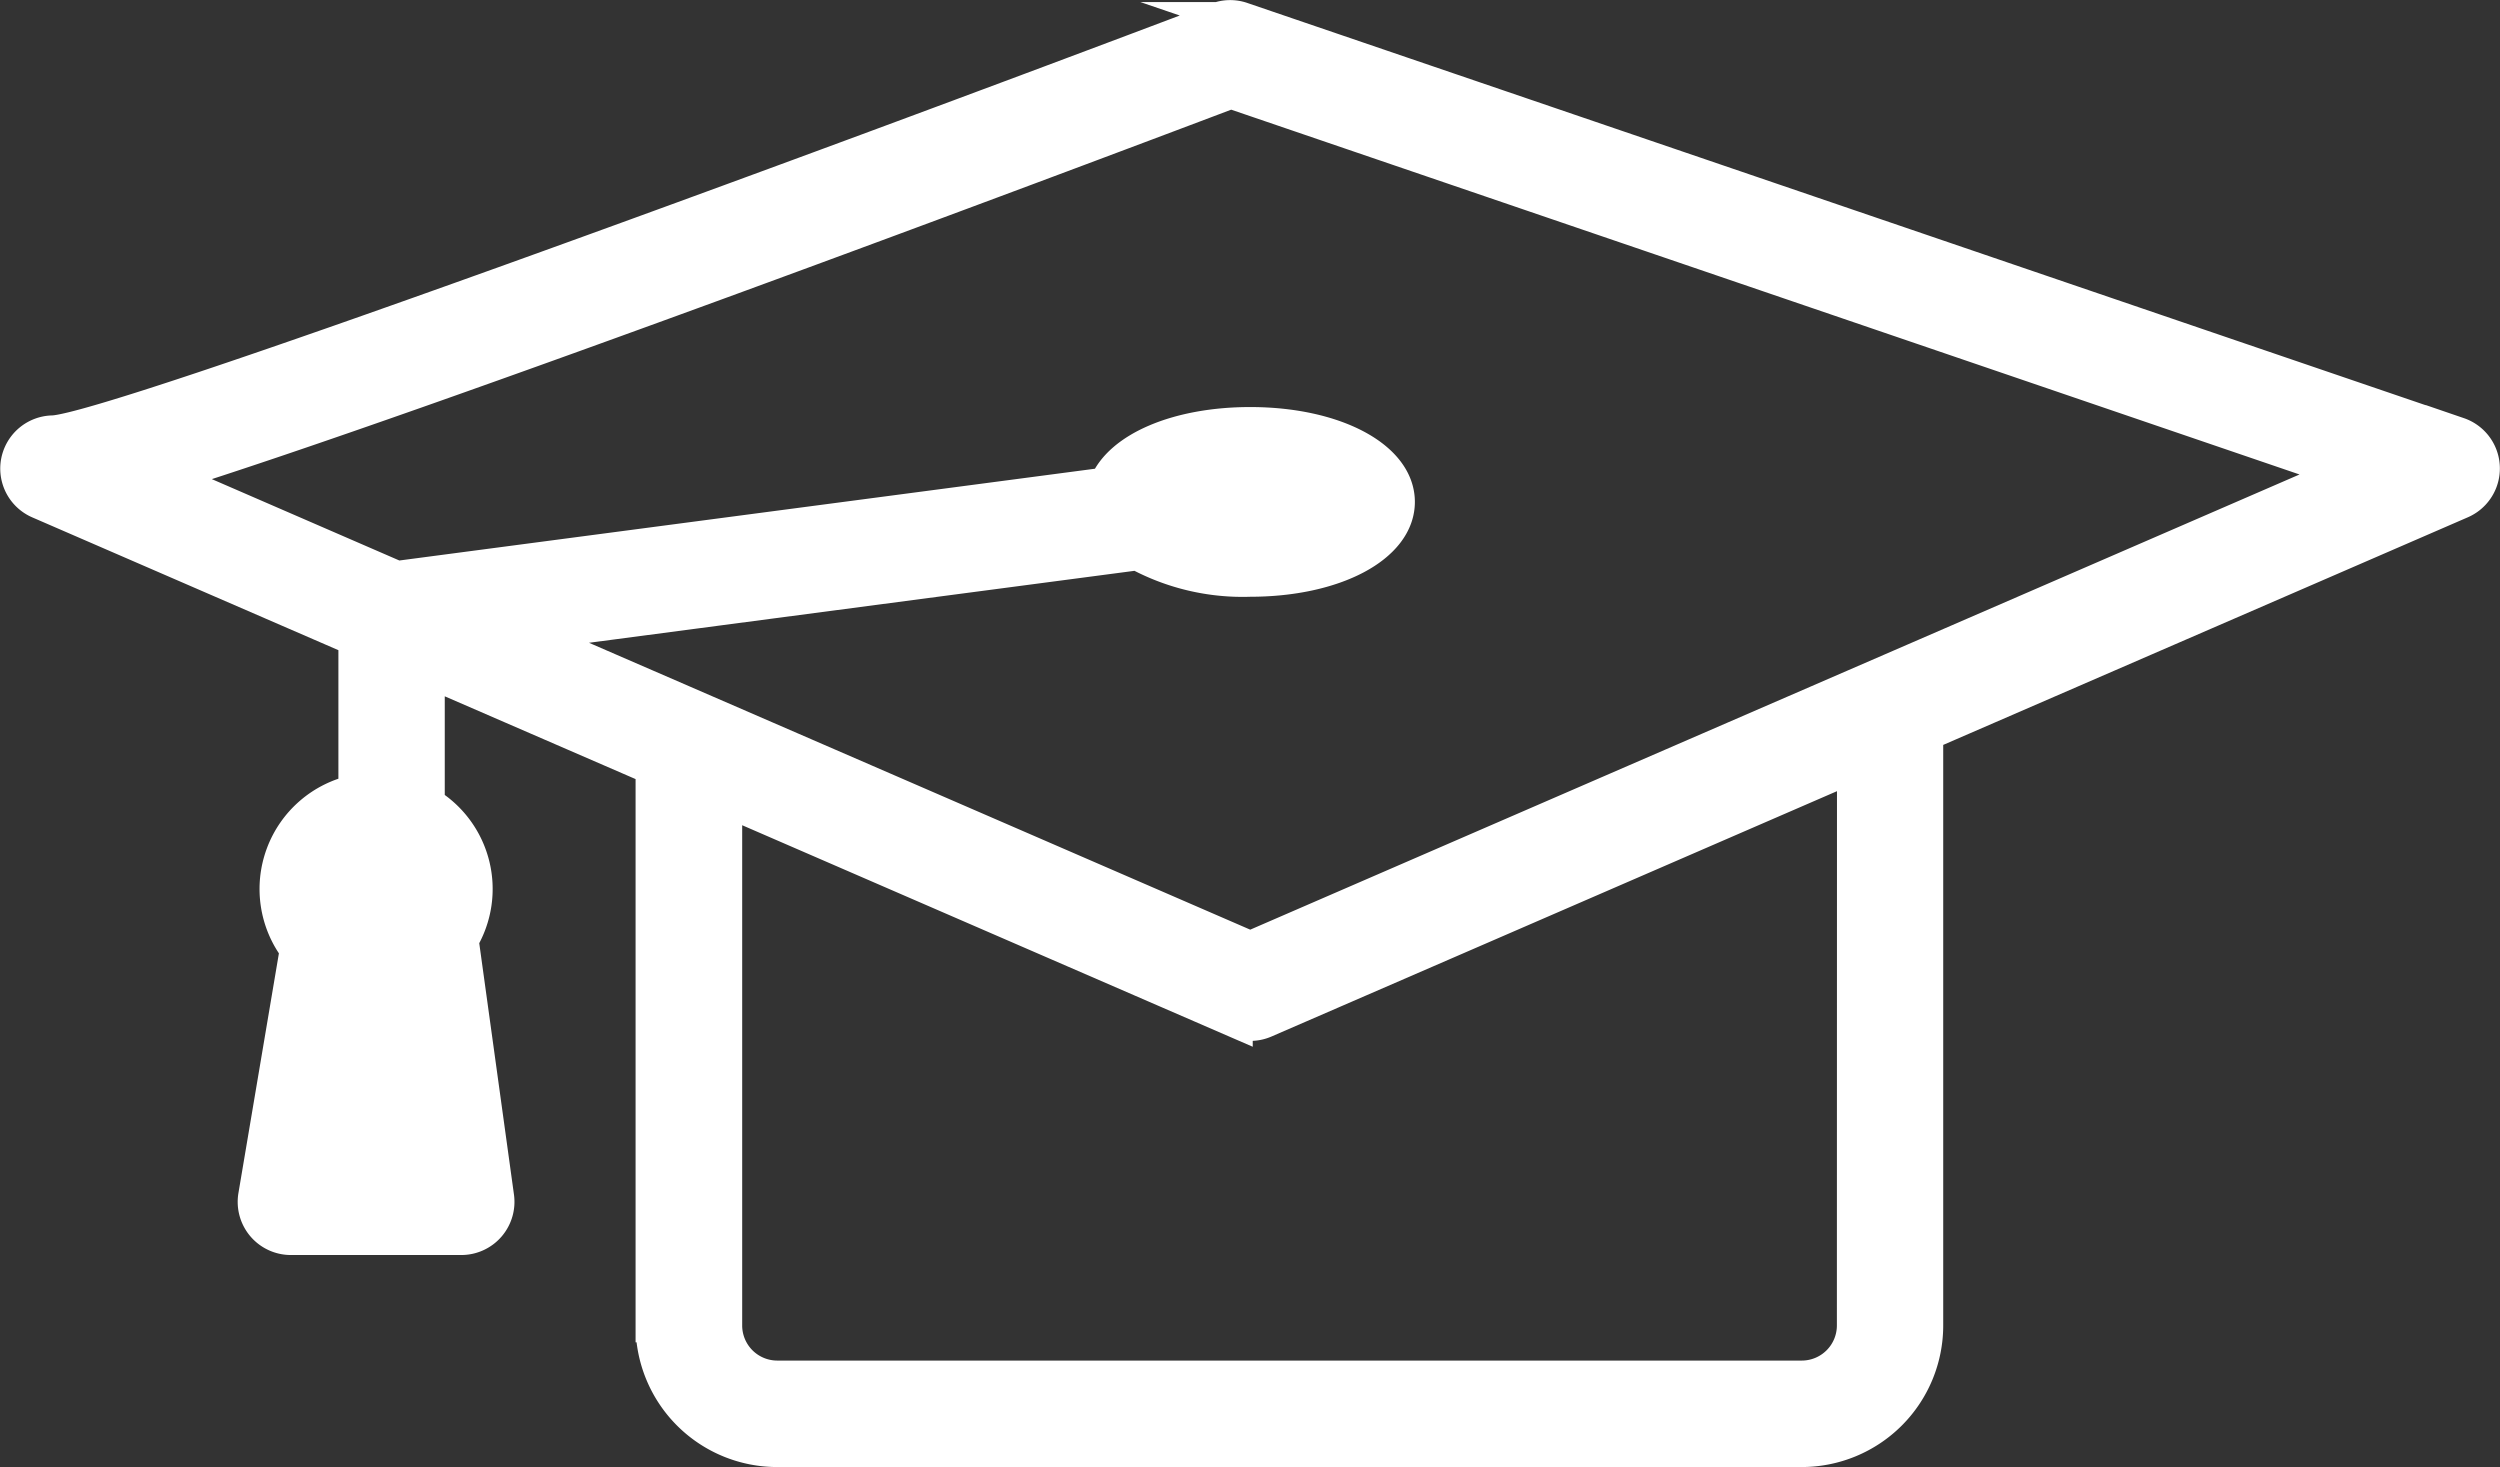
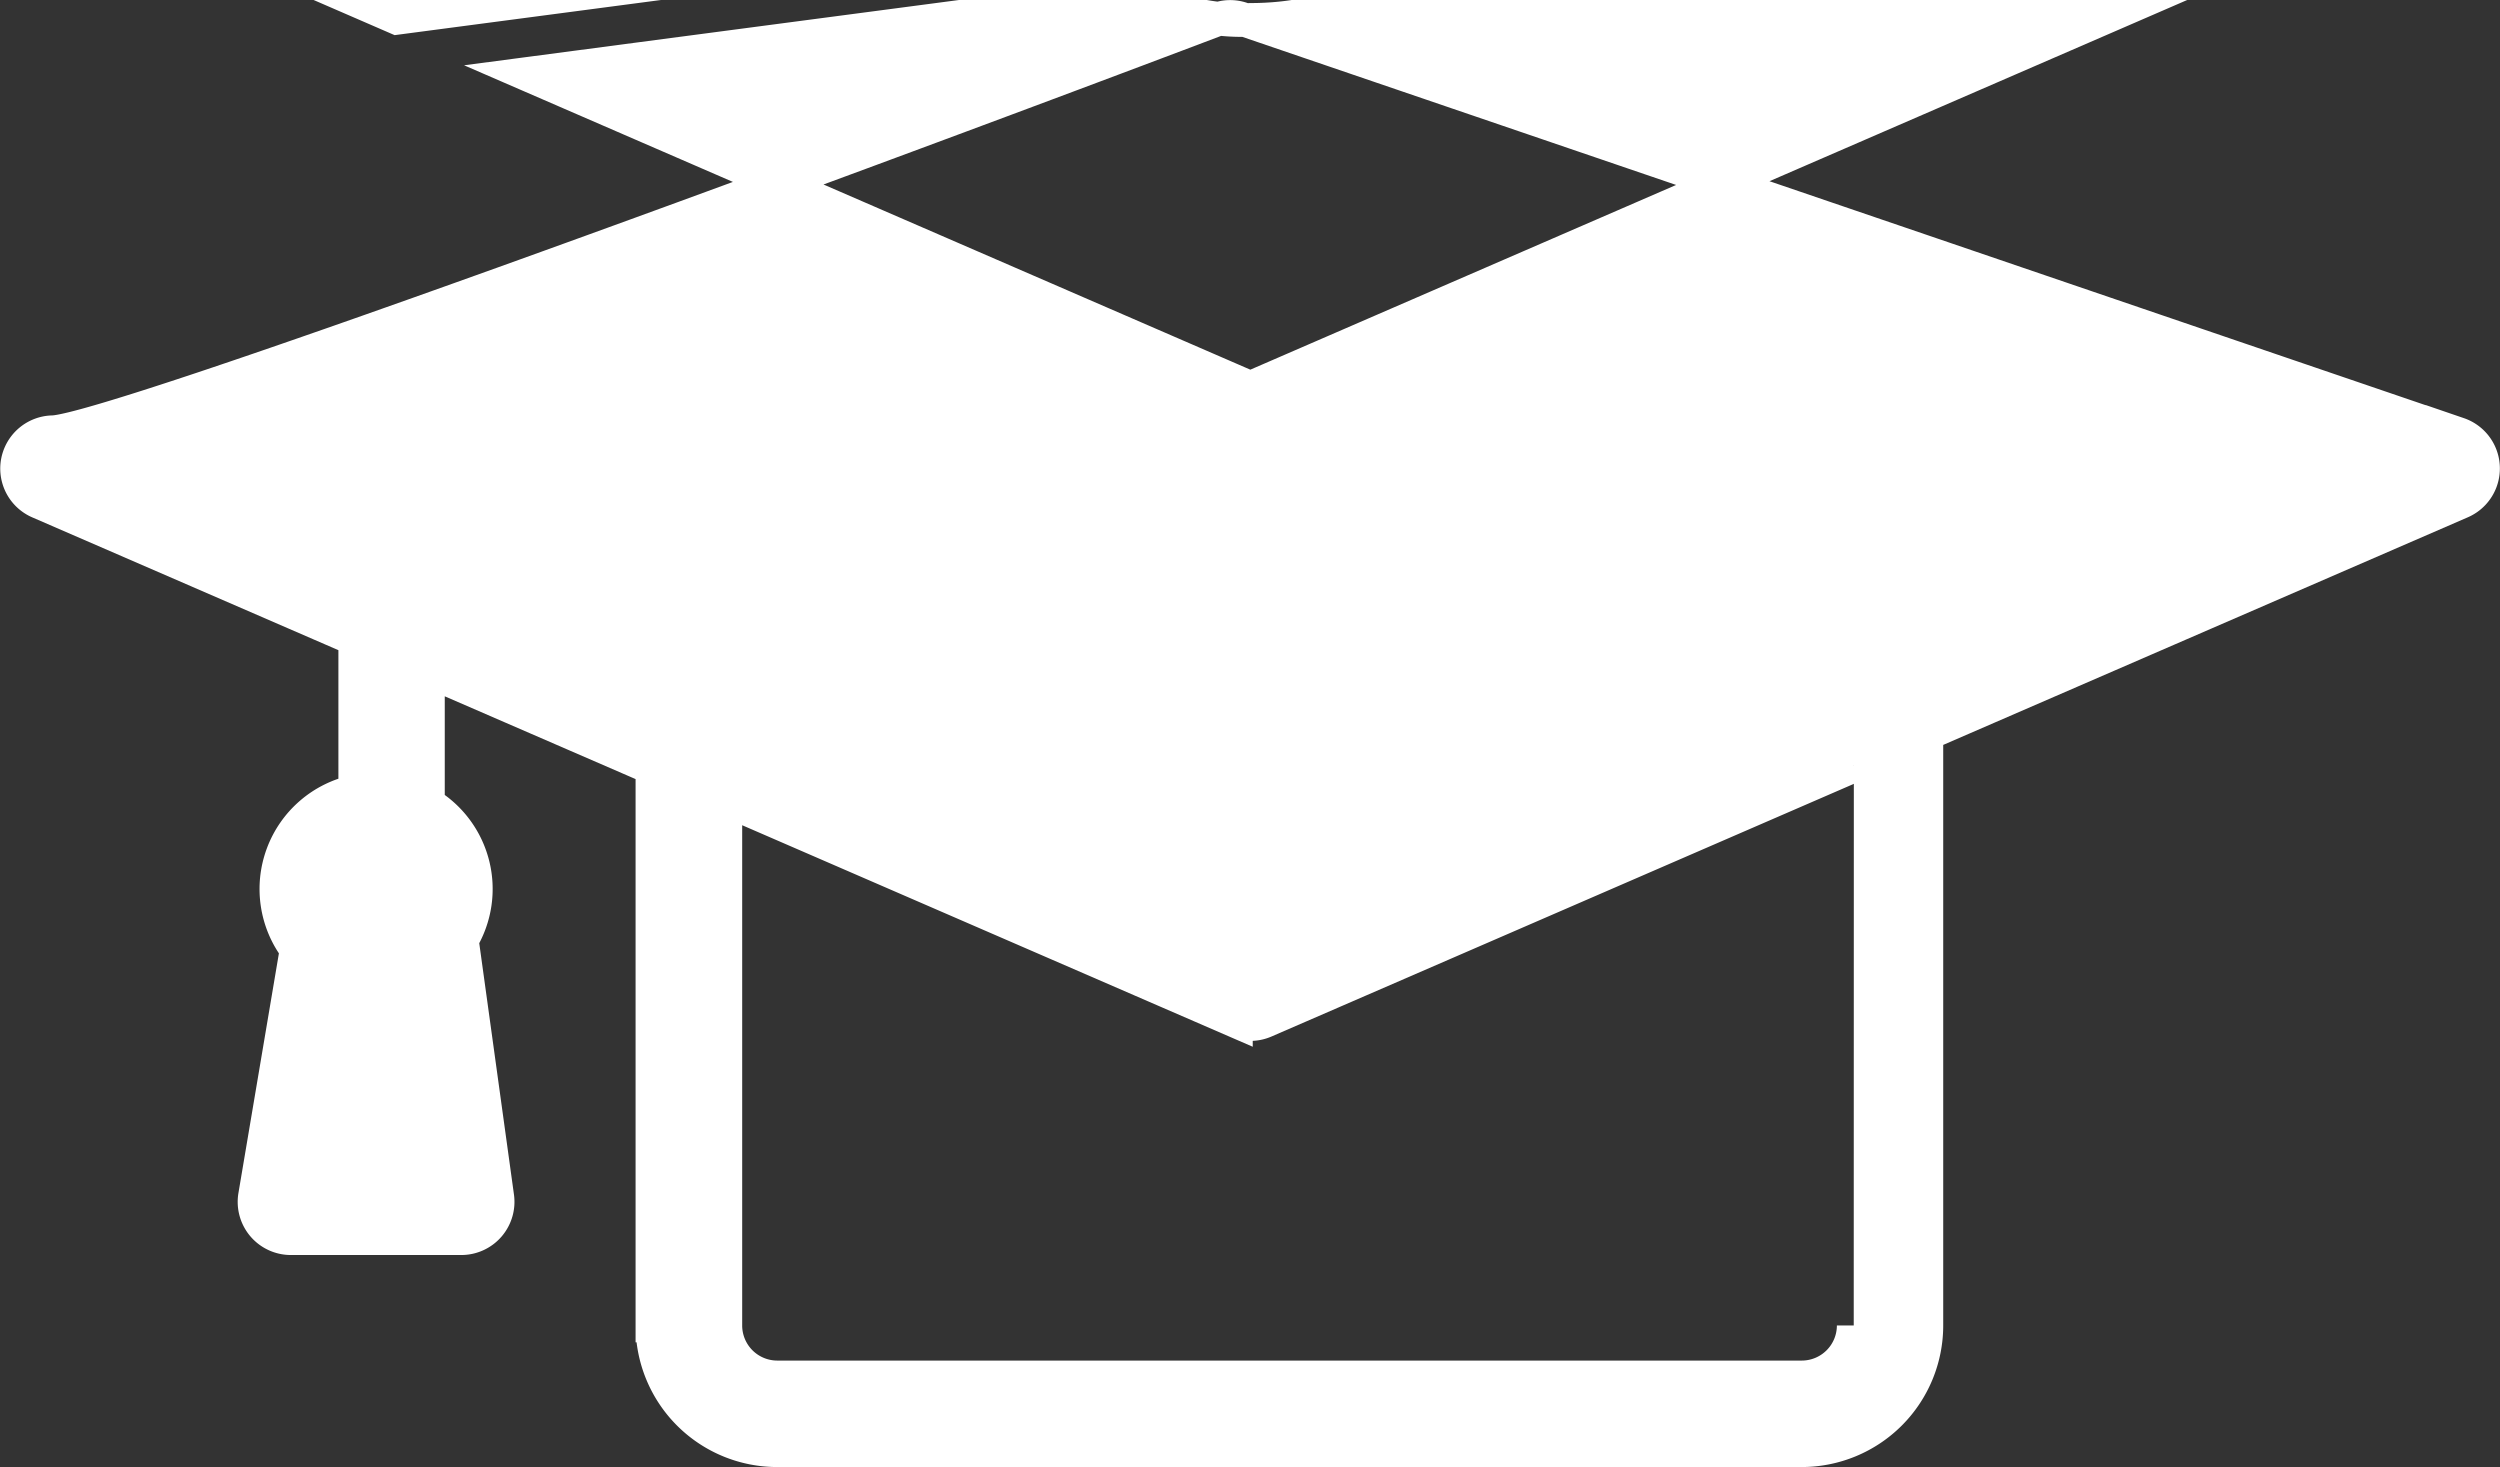
<svg xmlns="http://www.w3.org/2000/svg" width="74.18" height="43.528" viewBox="0 0 74.18 43.528">
  <rect x="0" y="0" width="74.18" height="43.528" fill="#333333" stroke="none" />
-   <path id="apprentisage" d="M1324.564,2415.909l-36.1-12.323a1.065,1.065,0,0,0-.73.013c-12.358,4.679-32.654,12.139-34.539,12.252a1.078,1.078,0,0,0-.421,2.068l9.382,4.07v4.522a2.958,2.958,0,0,0-1.738,4.681l-1.235,7.315a1.077,1.077,0,0,0,1.063,1.257h5.057a1.078,1.078,0,0,0,1.067-1.226l-1.053-7.625a2.948,2.948,0,0,0-1.005-4.032v-3.957l6.662,2.89v16.541a3.7,3.7,0,0,0,3.7,3.7h30.4a3.7,3.7,0,0,0,3.7-3.7V2424.8l15.869-6.885a1.079,1.079,0,0,0-.081-2.01Zm-17.945,26.446a1.542,1.542,0,0,1-1.541,1.541h-30.4a1.542,1.542,0,0,1-1.541-1.541v-15.606l15.149,6.573a1.08,1.08,0,0,0,.858,0l17.478-7.583Zm-17.907-11.2-21.475-9.317,18.132-2.392a6.547,6.547,0,0,0,3.342.786c2.5,0,4.386-1,4.386-2.314s-1.886-2.315-4.386-2.315c-2.156,0-3.852.741-4.278,1.791l-21.04,2.776-6.913-3c7.8-2.434,26.543-9.487,31.659-11.422l33.092,11.3Z" transform="translate(-1251.615 -2403.025)" fill="#fff" stroke="#fff" stroke-miterlimit="10" stroke-width="1" />
+   <path id="apprentisage" d="M1324.564,2415.909l-36.1-12.323a1.065,1.065,0,0,0-.73.013c-12.358,4.679-32.654,12.139-34.539,12.252a1.078,1.078,0,0,0-.421,2.068l9.382,4.07v4.522a2.958,2.958,0,0,0-1.738,4.681l-1.235,7.315a1.077,1.077,0,0,0,1.063,1.257h5.057a1.078,1.078,0,0,0,1.067-1.226l-1.053-7.625a2.948,2.948,0,0,0-1.005-4.032v-3.957l6.662,2.89v16.541a3.7,3.7,0,0,0,3.7,3.7h30.4a3.7,3.7,0,0,0,3.7-3.7V2424.8l15.869-6.885a1.079,1.079,0,0,0-.081-2.01Zm-17.945,26.446a1.542,1.542,0,0,1-1.541,1.541h-30.4a1.542,1.542,0,0,1-1.541-1.541v-15.606l15.149,6.573a1.08,1.08,0,0,0,.858,0l17.478-7.583m-17.907-11.2-21.475-9.317,18.132-2.392a6.547,6.547,0,0,0,3.342.786c2.5,0,4.386-1,4.386-2.314s-1.886-2.315-4.386-2.315c-2.156,0-3.852.741-4.278,1.791l-21.04,2.776-6.913-3c7.8-2.434,26.543-9.487,31.659-11.422l33.092,11.3Z" transform="translate(-1251.615 -2403.025)" fill="#fff" stroke="#fff" stroke-miterlimit="10" stroke-width="1" />
</svg>